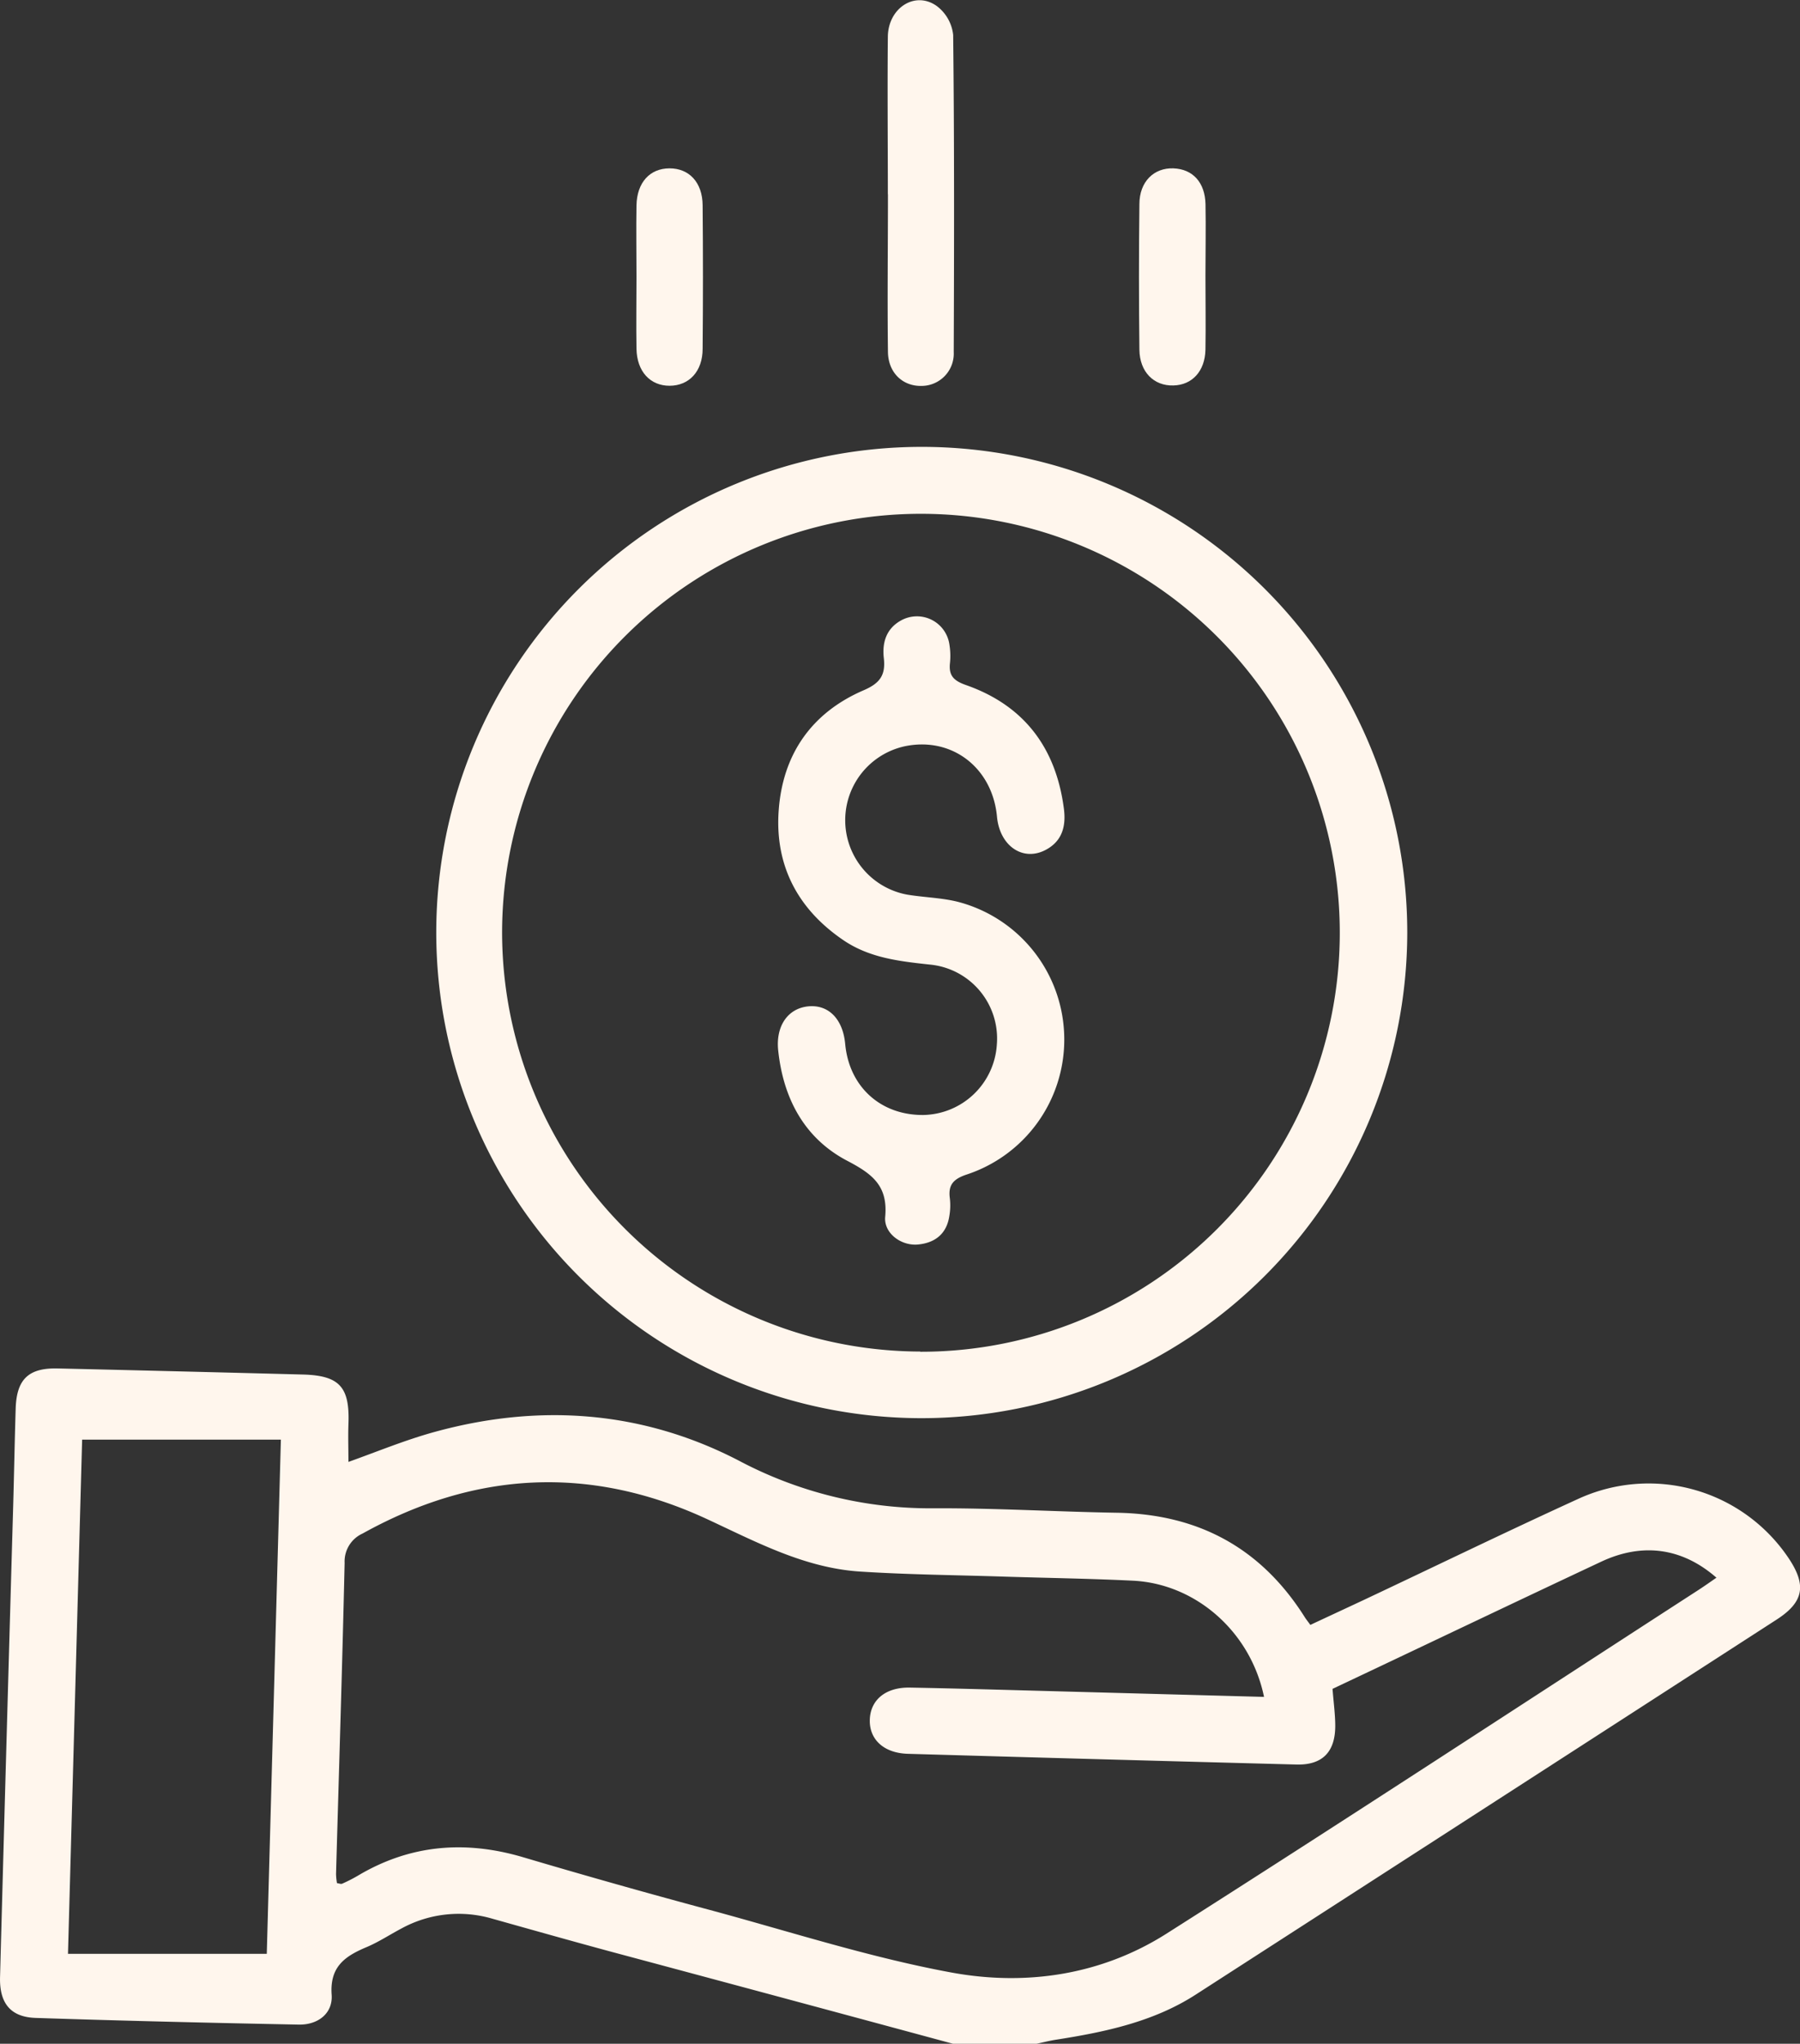
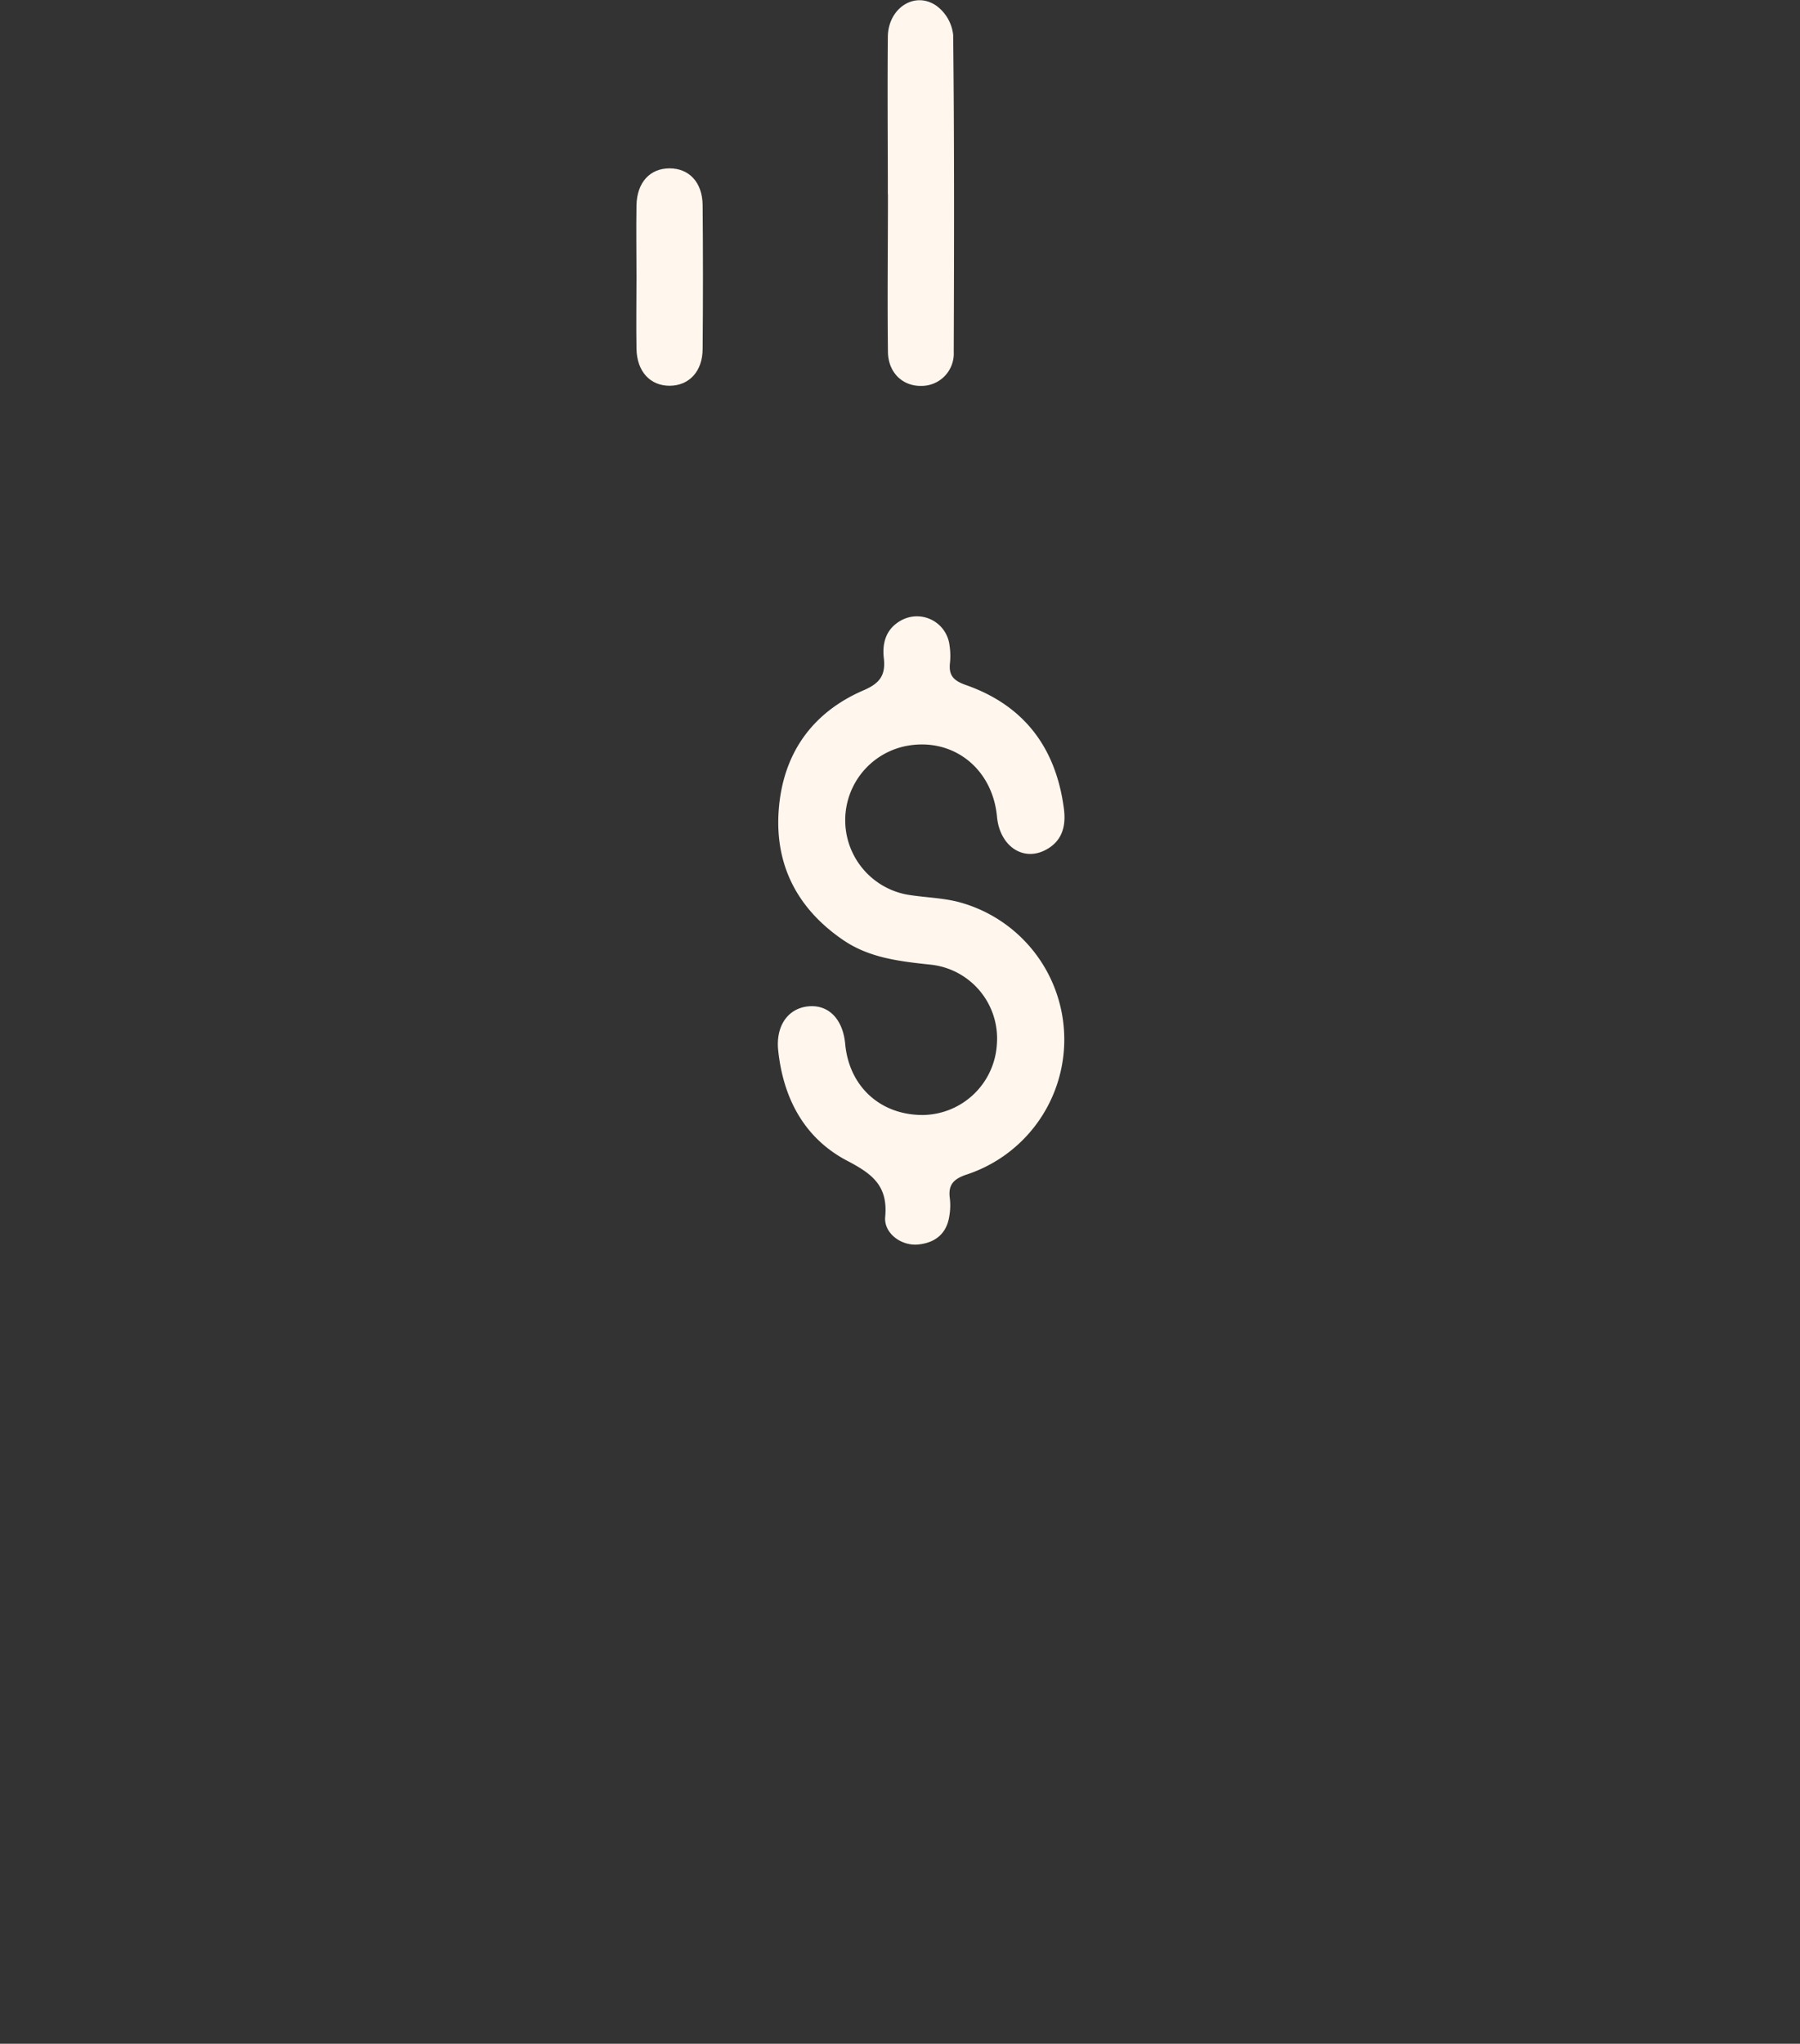
<svg xmlns="http://www.w3.org/2000/svg" viewBox="0 0 352.4 400">
  <rect x="0" y="0" width="352.4" height="400" fill="#333333" stroke="none" />
  <defs>
    <style>.cls-1{fill:#fff6ed;}</style>
  </defs>
  <g id="Layer_2" data-name="Layer 2">
    <g id="Layer_1-2" data-name="Layer 1">
-       <path class="cls-1" d="M186.58,400q-33.27-9-66.54-17.91c-7.9-2.13-15.78-4.36-23.66-6.57a23.31,23.31,0,0,0-17.77,1.91c-2.3,1.21-4.49,2.67-6.88,3.67-4.2,1.77-7.19,3.82-6.8,9.3.26,3.66-2.68,5.92-6.44,5.85-17.18-.34-34.37-.74-51.54-1.31-4.9-.17-7.08-2.9-6.94-8q1.24-46.07,2.57-92.13c.18-6.37.29-12.75.49-19.13.18-5.74,2.51-8,8.28-7.85q24,.56,48,1.19c7.16.2,9.15,2.48,8.87,9.7-.09,2.45,0,4.9,0,7.4,5.61-2,11.1-4.28,16.81-5.85,20.51-5.65,40.68-4.2,59.56,5.57a80.05,80.05,0,0,0,38.15,9.36c12-.06,23.94.67,35.92.87,16,.27,28.26,6.93,36.8,20.46.27.43.6.83,1.08,1.49,3.52-1.65,7-3.26,10.52-4.91,14-6.6,27.91-13.36,42-19.79a33,33,0,0,1,41.09,11.61c3.58,5.33,3,8.62-2.34,12.06Q290.93,353.74,234,390.44c-8.23,5.28-17.73,7.28-27.29,8.77-1.27.2-2.51.52-3.77.79Zm60.89-67.89c-2.62-12.73-13.33-22.12-25.62-22.74-8.32-.41-16.65-.53-25-.79-9.49-.31-19-.39-28.48-1-10.88-.71-20.32-5.8-30-10.29C115.53,286.72,93,287.91,71,300.13a6,6,0,0,0-3.53,5.76c-.46,20.3-1.11,40.59-1.68,60.89a12.62,12.62,0,0,0,.18,1.78c.46.07.76.21,1,.12A30.41,30.41,0,0,0,70,367.14c10.22-6.11,21-7,32.31-3.68Q121,369,139.86,374.05c15.41,4.19,30.71,9.11,46.38,12,14.59,2.69,29.35.51,42.13-7.6,34.92-22.18,69.52-44.85,104.25-67.33,1.12-.73,2.22-1.51,3.42-2.34-6.7-5.86-14.48-6.91-22.54-3.14-14.71,6.9-29.37,13.89-44.06,20.85l-8.56,4.05c.21,2.67.51,4.86.53,7.06.06,5.21-2.44,7.87-7.55,7.75q-38.06-1-76.12-2.1c-4.78-.14-7.59-2.87-7.45-6.72s3.11-6.33,7.86-6.24c8.2.15,16.39.39,24.59.61ZM16.08,281.76c-.91,33.18-1.83,66.62-2.77,100.64H52.23c.92-33.28,1.83-66.63,2.76-100.64Z" />
-       <path class="cls-1" d="M180.29,277.56a95.05,95.05,0,1,1,95.22-95A95.15,95.15,0,0,1,180.29,277.56Zm-.13-13A82,82,0,1,0,98.3,182.07,82.09,82.09,0,0,0,180.16,264.52Z" />
      <path class="cls-1" d="M173.82,38c0-10.28-.1-20.56,0-30.84.08-5.6,5.31-9,9.55-6a8.16,8.16,0,0,1,3.24,5.68c.23,20.69.19,41.38.11,62.07a6.32,6.32,0,0,1-6.27,6.62c-3.69.1-6.56-2.56-6.61-6.66-.13-10.28,0-20.56,0-30.84Z" />
-       <path class="cls-1" d="M236,54c0,4.81.08,9.63,0,14.44-.09,4.21-2.61,6.92-6.27,7-3.82.12-6.61-2.64-6.66-7q-.17-14.23,0-28.49c0-4.39,2.85-7.15,6.67-7s6.17,2.79,6.27,7C236.1,44.61,236,49.29,236,54Z" />
      <path class="cls-1" d="M124.61,54.19c0-4.69-.08-9.37,0-14,.09-4.49,2.63-7.23,6.46-7.24s6.45,2.73,6.49,7.21q.13,14.05,0,28.1c0,4.45-2.67,7.23-6.46,7.24s-6.4-2.77-6.49-7.21C124.53,63.56,124.61,58.87,124.61,54.19Z" />
      <path class="cls-1" d="M208.36,203.6a27.79,27.79,0,0,1-19.12,26.28c-2.56.86-3.65,2-3.28,4.66a12.1,12.1,0,0,1-.11,3.5c-.53,3.46-2.81,5.21-6.11,5.53s-6.73-2.21-6.44-5.41c.57-6.12-2.56-8.43-7.48-11-8.37-4.41-12.49-12.23-13.47-21.61-.49-4.79,1.93-8.2,5.89-8.59s6.78,2.48,7.23,7.36c.78,8.42,7,14,15.37,13.9a14.7,14.7,0,0,0,14.32-13.79A14.53,14.53,0,0,0,182,188.78c-6-.65-11.86-1.31-17-4.85-8.91-6.11-13.31-14.64-12.55-25.29.78-11,6.44-19.16,16.65-23.55,3.22-1.39,4.31-3,3.93-6.31-.34-3,.47-5.74,3.36-7.34a6.42,6.42,0,0,1,9.49,4.75,13.69,13.69,0,0,1,.11,3.5c-.29,2.47.65,3.52,3.11,4.38,11.42,4,17.65,12.32,19.19,24.23.43,3.34-.3,6.28-3.5,8-4.46,2.42-9.06-.69-9.6-6.44-.88-9.56-8.75-15.65-17.88-13.84a14.81,14.81,0,0,0,.33,29.08c3.33.55,6.77.6,10,1.43A27.83,27.83,0,0,1,208.36,203.6Z" />
    </g>
  </g>
</svg>